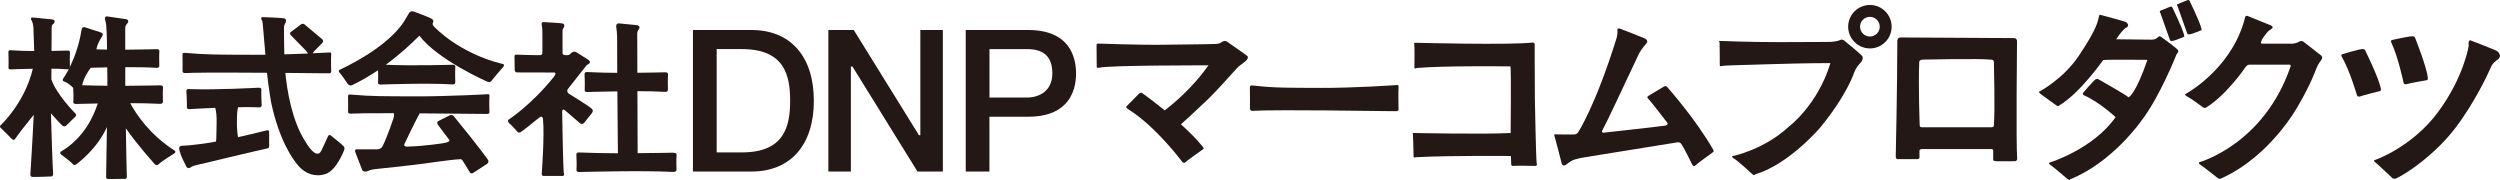
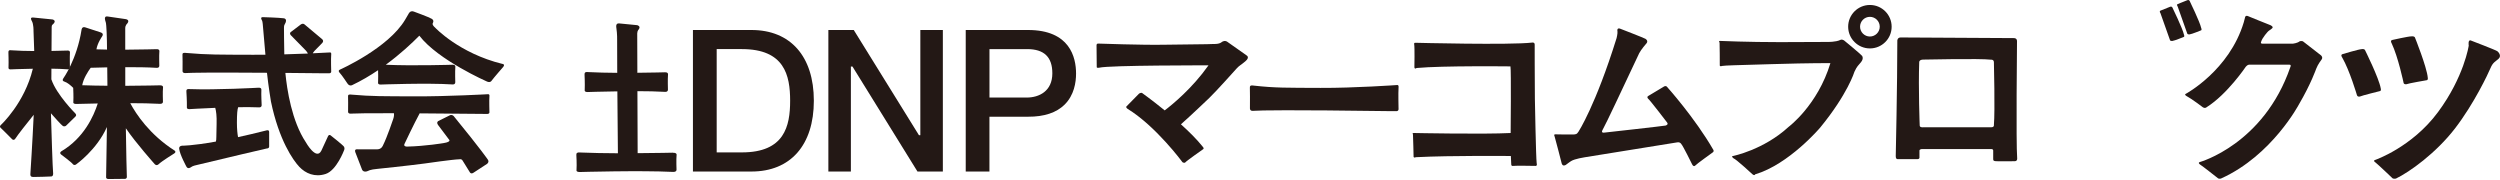
<svg xmlns="http://www.w3.org/2000/svg" id="a" data-name="レイヤー 1" viewBox="0 0 774.96 55.76">
  <defs>
    <style>
      .b {
        fill: #231815;
      }
    </style>
  </defs>
  <g>
    <g>
      <path class="b" d="M23.37,35.18s-5.87-5.85-7.45-10.59l.02-3.3c1.8.02,3.52.08,4.96.19,0,0,.77.16.77-.66,0,0-.08-3.21.01-4.44,0,0,.15-.75-.72-.71,0,0-2.09.08-4.99.12l.05-7.42c0-.69.36-.8.36-.8,1.37-1.23-.11-1.54-.11-1.54l-5.98-.6c-1.21-.14-.44,1.04-.44,1.04.6,1.02.54,3.08.54,3.08l.22,6.27c-2.47-.01-4.99-.08-7.07-.23,0,0-.63-.09-.72.06,0,0-.25.08-.21.71,0,0,.1,2.72.03,4.52,0,0-.15.65.65.63,0,0,3.07-.14,6.89-.2C7.64,31.93.32,38.69.32,38.69c-.62.57-.15.9-.15.9.37.3,3.55,3.53,3.55,3.53.52.52.94-.02.94-.02,1.03-1.55,3.57-4.76,5.79-7.51-.38,8.36-1.04,18.47-1.04,18.47,0,.66.31.75.86.8.55.05,5.64-.16,5.64-.16.67-.06.56-1.01.56-1.01-.17-1.82-.5-12.29-.68-18.57,1.23,1.4,3.22,3.62,3.67,3.91,0,0,.55.4,1.09-.13l2.75-2.69s.61-.41.07-1.03Z" />
      <path class="b" d="M54.15,46.69c-7.8-4.97-12-11.39-13.78-14.71,3.26,0,6.45.06,9.01.2,0,0,1.13.16,1.13-.64,0,0-.11-3.17.02-4.39,0,0,.22-.74-1.05-.7,0,0-4.77.12-10.65.15v-5.78c3.4-.01,6.92.03,9.61.2,0,0,.94.16.94-.65,0,0-.09-3.19.02-4.42,0,0,.18-.74-.87-.71,0,0-4.43.13-9.71.16v-6.62c-.02-1,.69-1.56.69-1.56.8-1.12-.51-1.29-.51-1.29l-5.69-.83c-1.36-.2-.56,1.68-.56,1.68.29.64.39,5.92.39,5.92l.03,2.67c-1.12-.02-2.22-.04-3.28-.08.31-1.95,1.71-3.92,1.71-3.92.77-1.05-.39-1.33-.39-1.33l-4.78-1.56c-1.09-.36-1.16.78-1.16.78-1.44,9.19-5.64,15.03-5.64,15.03-.56.83.31.99.31.99.95.3,2,1.2,2.75,1.95.02.46.13,2.78.04,4.37,0,0-.22.64.94.62,0,0,2.76-.08,6.63-.15-1.28,4.01-4.34,10.68-11.16,14.75,0,0-.91.46-.21,1.06,0,0,3.36,2.5,3.67,3.02,0,0,.42.5,1.01.05,0,0,6.39-4.49,9.53-11.58l-.25,15.57c0,.64.89.55.89.55.56-.03,4.95-.05,4.95-.05.64-.03.59-.62.59-.62-.06-.75-.2-8.14-.31-15.06,3.11,4.59,8.98,11.15,8.98,11.15.62.62,1.22-.05,1.22-.05.99-.94,4.71-3.24,4.71-3.24.87-.53.21-.93.21-.93ZM28.12,21.01c1.1-.03,2.93-.09,5.12-.13l.06,5.7c-2.7-.02-5.4-.07-7.81-.16.35-2.08,1.82-4.31,2.63-5.42Z" />
    </g>
    <g>
      <path class="b" d="M83.42,40.86c0-.75-.92-.41-.92-.41-3.25.82-6.14,1.5-8.71,2.06-.18-.97-.35-2.42-.35-4.49,0-2.82.14-4.09.39-4.79,2.3-.04,4.52-.03,6.35.05,0,0,.95.15.93-.71,0,0-.17-3.36-.09-4.66,0,0,.16-.79-.89-.72,0,0-13.24.74-21.25.43,0,0-.77-.07-.87.09,0,0-.3.09-.23.75,0,0,.19,2.84.15,4.73,0,0-.17.68.8.64,0,0,3.53-.22,7.99-.4.28.96.5,2.53.42,5.09-.13,4.01,0,4.74-.23,5.37-7.51,1.34-10.43,1.27-10.43,1.27-1.16.1-.93.99-.93.99.18,1.77,2.27,5.57,2.27,5.57.5.81,1.35.12,1.35.12.56-.45,1.71-.66,1.71-.66,9.62-2.34,21.07-4.98,21.8-5.15.02,0,.04,0,.04,0,.8-.05.71-.67.71-.67v-4.49Z" />
      <path class="b" d="M106.65,45.5c-.21-.43-4.09-3.48-4.09-3.48-.64-.55-.93.32-.93.32l-2,4.33c-1.58,3.25-4.83-2.58-4.83-2.58-4.35-6.52-5.84-16.29-6.34-21.49,3.65.03,7.71.07,12.26.12h1.36s.56,0,.59-.5c0,0-.12-4.09,0-5.32,0,0,.13-.72-.43-.64,0,0-2.1.12-5.29.26l.21-.33.37-.46,2.23-2.27c.92-.84-.05-1.44-.05-1.44l-5.31-4.45c-.56-.48-1.2.05-1.2.05l-3,2.27c-.61.41-.06,1.01-.06,1.01l4.72,4.82.37.49.21.39c-2.16.09-4.67.18-7.31.25-.08-3.17-.1-8.13-.1-8.13-.02-.84.2-1.12.2-1.12,1.17-1.91-.36-1.94-.36-1.94-1.44-.2-6.33-.34-6.33-.34-1.09-.09-.3,1.06-.3,1.06.12.22.21,1.08.21,1.08.33,4.08.64,7.44.83,9.5-1.29.01-2.58.02-3.82.02-10.5-.04-14.03.02-20.66-.56,0,0-.13-.02-.31-.03-.12,0-.28-.02-.41,0-.14.02-.29.04-.39.12-.11.1-.14.31-.12.53,0,0,.08,3.81.02,4.95,0,0-.09.69.87.66,0,0-.24.03.52-.02,1.47-.08,6.7-.2,24.78-.07.43,4.05,1.23,8.9,1.23,8.9,2.49,12,6.86,18.2,8.79,20.25,1.94,2.05,4.81,3.32,8.19,2.21,3.37-1.11,5.7-7.36,5.7-7.36.12-.29.19-.64-.02-1.06Z" />
    </g>
    <g>
      <path class="b" d="M151.34,29.2s-12.62.71-22.62.67c-9.99-.04-13.35.02-19.65-.53,0,0-.12-.02-.3-.03-.12,0-.26-.02-.39,0-.13.02-.28.04-.37.12-.11.09-.14.29-.12.5,0,0,.07,3.6.01,4.68,0,0-.09.65.83.62,0,0-.23.02.49-.02,1.05-.06,4.13-.13,12.89-.12.07.49.03,1.08-.21,1.78,0,0-1.89,5.65-3.17,8.17,0,0-.41,1.25-1.78,1.25h-6.05s-1.13-.24-.77.86l2.08,5.37s.36,1.16,1.93.45c0,0,.53-.42,2.85-.62,0,0,9.42-.97,14.6-1.66,0,0,9.06-1.31,10.81-1.31,0,0,.63-.21.98.37l2.29,3.69s.32.58,1.03.15l4.29-2.8s.75-.56.24-1.3c0,0-1.95-2.93-10.58-13.49,0,0-.48-.58-1.18-.27l-3.58,1.78s-.72.34-.1,1.23l3.36,4.47s1,.74-1.66,1.15c0,0-5.59.95-11.28,1.08,0,0-1.31.06-.78-.92,0,0,2.91-6.17,4.66-9.38,5.22.03,11.71.09,19.78.17h1.29s.53,0,.56-.47c0,0-.11-3.87,0-5.02,0,0,.12-.68-.41-.6Z" />
      <path class="b" d="M155.73,19.81c-13.44-3.31-20.84-11.24-20.84-11.24-1.18-1.02-.69-1.47-.69-1.47.47-.95-.47-1.32-.47-1.32-.69-.45-5.42-2.18-5.42-2.18-1.21-.47-1.66.69-1.66.69l-1.07,1.83c-5.25,8.83-20.18,15.45-20.18,15.45-.86.34-.02,1.09-.02,1.09.59.61,2.31,3.2,2.31,3.2.64.98,1.45.54,1.45.54,2.87-1.36,5.57-2.96,8.06-4.64.03,1,.06,2.59,0,3.79,0,0-.19.68.81.66,0,0,14.41-.54,22.15-.04,0,0,.97.17.97-.69,0,0-.1-3.37.02-4.66,0,0,.19-.78-.9-.75,0,0-12.35.38-20.66,0,4.48-3.29,8.08-6.66,10.4-9.01,5.8,7.57,21,14.23,21,14.23.99.42,1.36-.22,1.36-.22.77-1.05,3.57-4.24,3.57-4.24.83-.95-.21-1.03-.21-1.03Z" />
    </g>
    <g>
      <path class="b" d="M208.55,47.33s-4.79.11-10.89.15l-.07-19.22c3.04,0,6.02.07,8.41.21,0,0,1.05.17,1.05-.68,0,0-.1-3.35.02-4.64,0,0,.2-.78-.97-.74,0,0-3.71.11-8.53.15l-.04-12.2c.02-.9.5-1.28.5-1.28.69-1.04-.54-1.28-.54-1.28l-5.54-.54c-1.24-.15-.9,1.3-.9,1.3.31,2.07.25,3.82.25,3.82,0,3.13.01,6.63.03,10.2-3.12-.02-6.25-.09-8.88-.23,0,0-.85-.09-.97.07,0,0-.33.09-.28.74,0,0,.14,2.83.05,4.71,0,0-.2.67.88.66,0,0,4.11-.14,9.24-.21.06,8.21.13,15.86.17,19.19-3.97-.02-8.02-.08-11.38-.23,0,0-1.02-.09-1.17.07,0,0-.4.08-.33.73,0,0,.17,2.77.05,4.6,0,0-.24.66,1.05.64,0,0,18.66-.53,28.69-.04,0,0,1.26.16,1.26-.67,0,0-.12-3.27.02-4.53,0,0,.25-.76-1.17-.73Z" />
-       <path class="b" d="M175.21,34.27l4.54,3.89c.75.6,1.31-.06,1.31-.06l2.4-3.02c.77-1-.23-1.54-.23-1.54-.77-.73-6.67-4.35-6.67-4.35-1.31-.79-.44-1.71-.44-1.71l5.54-7.04c.31-.4.67-.52.67-.52,1.19-.65.04-1.38.04-1.38l-3.52-2.25c-1.17-.81-2.12.48-2.12.48-.48.44-1.12.33-1.12.33-1.29.06-1.23-.6-1.23-.6v-6.88c.03-.78.22-.81.22-.81.91-1.36-.3-1.55-.3-1.55-.42-.12-4.89-.36-5.72-.41-.83-.05-.67.67-.67.67l.18,1.34c.08.38.04,7.45.04,7.45-.02.84-.64.77-.64.77-.91.09-7.41-.14-7.41-.14-.72-.03-.59.62-.59.62l.06,4.16c.03.78.78.73.78.73l11.48.03c.84.02-.02,1.21-.02,1.21-6.92,8.71-14.06,13.34-14.06,13.34-.61.45.06,1.11.06,1.11,1,.84,2.7,2.8,2.7,2.8.39.42,1.06-.09,1.06-.09.56-.28,5.61-4.41,5.61-4.41,1.08-.83,1.17.54,1.17.54.49,5.15-.4,16.87-.4,16.87,0,.84.73.69.73.69h5.75c.69-.02.37-.9.37-.9-.25-1.46-.52-19.02-.52-19.02,0-1.23.94-.38.94-.38Z" />
    </g>
  </g>
  <g>
    <path class="b" d="M214.8,9.3v43.87h18.15c12.1,0,19.33-8.2,19.33-21.94s-7.23-21.93-19.33-21.93h-18.15ZM222.16,47.04V15.22h7.82c13.18,0,14.95,8.09,14.95,16.01s-1.78,16.01-14.95,16.01h-7.82v-.2Z" />
    <path class="b" d="M285.29,9.3v32.61h-.43s-20.1-32.42-20.21-32.61h-7.87v43.87h6.98V20.62h.49s20.04,32.36,20.15,32.55h7.87V9.3h-6.98Z" />
    <path class="b" d="M299.36,9.3v43.87h7.35v-16.99h11.98c4.98.02,8.79-1.24,11.33-3.76,2.93-2.91,3.54-6.84,3.54-9.62,0-5.04-1.93-13.5-14.87-13.5h-19.33ZM306.72,30.05v-14.83h11.67c5.27,0,7.82,2.46,7.82,7.51,0,5.54-4.11,7.51-7.95,7.51h-11.54v-.2Z" />
  </g>
  <g>
-     <path class="b" d="M665.65,18.55s-12.58-.12-13.7.06c0,0-7.26,10.38-13.64,14.08,0,0-.13.44-.75.06,0,0-4.5-3.19-5.13-3.75-.62-.56-.44-.5-.12-.69,0,0,7.26-3.82,12.08-11.01,4.82-7.19,5.82-9.88,6.26-12.26,0,0,.06-.5.44-.44,0,0,7.57,2,7.95,2.25,0,0,1.31.87.19,1.69,0,0-.75-.12-3.25,3.63l10.95.12s1.31.12,2.19-.94c0,0,.38-.19.69,0,.31.19,4.57,3.38,5.13,3.94.56.56.25.94-.25,1.56,0,0-5.25,13.33-10.95,20.64,0,0-8.88,12.83-22.02,18.08,0,0-.06.44-.81-.06,0,0-4.44-3.82-5.38-4.44,0,0-.75-.5-.12-.69,0,0,13.51-4.19,20.39-14.08,0,0-5.13-4.76-9.82-6.76,0,0-.56-.37-.25-.75.31-.38,3.32-3.94,3.88-4.19.56-.25.5-.19.81-.06,0,0,8.88,5,9.38,5.63,0,0,2.06-.56,5.88-11.64Z" />
    <path class="b" d="M567.41,19.57s-5.75-.06-18.12.31-13.94.37-15.44.56c0,0-.75.31-.75-.19s0-6.5-.06-7.06c0,0-.5-.56.31-.5,0,0,8.5.37,18.37.37l14.81-.06s2.56.06,3.94-.62c0,0,.37-.31,1.12.12,0,0,5.25,4.31,5.62,4.81,0,0,.62.75-.31,1.94s-1.19,1.12-2.06,3c0,0-2.06,6.88-10.62,17.31,0,0-9.62,11.37-20.19,14.5,0,0-.06.5-.75,0,0,0-5.06-4.69-5.94-5,0,0-.81-.62-.19-.69,0,0,9.5-1.87,17.31-9.06,0,0,9-6.69,12.94-19.75Z" />
    <path class="b" d="M579.64,15.01c-3.71,0-6.74-3.02-6.74-6.73s3.02-6.74,6.74-6.74,6.74,3.02,6.74,6.74-3.02,6.73-6.74,6.73ZM579.64,5.22c-1.68,0-3.05,1.37-3.05,3.05s1.37,3.05,3.05,3.05,3.05-1.37,3.05-3.05-1.37-3.05-3.05-3.05Z" />
    <path class="b" d="M587.65,48.46s.49-22.16.49-35.91c0,0,.04-.94,1.04-.94l35.11.2s.95-.06.95.95c0,0-.33,31.86.05,36.23,0,0,.15.96-.73.98,0,0-5.73.08-6.1-.02-.37-.1-.58-.1-.6-.6v-2.52s.1-.62-.52-.62h-21.67s-.67.05-.67.49v2.19s-.02.44-.58.44h-6.16s-.61.08-.6-.86ZM596,39.45h21.25c1,0,.83-.75.83-.75.37-4.25,0-19.37,0-19.37,0-.96-.92-.83-.92-.83-3.29-.42-20.86-.03-20.86-.03-1.36-.02-1.37.72-1.37.72-.3,8.2.15,19.7.15,19.7,0,.64.92.57.92.57Z" />
    <path class="b" d="M682.98,33.35s-3.47-2.66-5.23-3.6c0,0-.74-.42-.18-.67,0,0,13.46-7.23,17.96-22.15,0,0,.35-1.25.38-1.45,0,0,.07-.85.92-.49,0,0,5.82,2.39,6.98,2.82,0,0,.99.45.58.9-.42.45-1.12.78-1.37,1.08,0,0-1.71,1.82-2.1,3.14,0,0-.34.61.42.61h9.42s1.41-.17,2.06-.71c0,0,.62-.31,1.16.06l5.47,4.25s.75.59.19,1.34c0,0-1.12,1.41-1.66,2.84,0,0-1.56,4.56-5.31,10.97,0,0-8.34,15.87-24.09,23,0,0-.64.31-1.11-.09,0,0-4.98-3.93-5.37-4.12,0,0-.97-.61-.19-.85,0,0,19.79-5.51,28.04-29.38,0,0,.44-.83-.27-.8h-12.48s-.5-.02-1.03.62c0,0-5.72,8.51-12.13,12.55,0,0-.46.46-1.05.08Z" />
    <g>
      <path class="b" d="M672.68,12.48l-2.99-8.43s-.45-.6.03-.76l3.02-1.21s.41-.16.64.19c0,0,3.21,6.59,3.6,8.43,0,0,.26.54,0,.73,0,0-2.93,1.21-3.6,1.27,0,0-.57.06-.7-.22Z" />
      <path class="b" d="M678.03,10.44l-2.99-8.43s-.45-.6.03-.76l3.02-1.21s.41-.16.64.19c0,0,3.21,6.59,3.6,8.43,0,0,.26.54,0,.73,0,0-2.93,1.21-3.6,1.27,0,0-.57.06-.7-.22Z" />
    </g>
    <g>
      <path class="b" d="M730.61,29.48s-2.24-7.63-4.57-11.66c0,0-.68-.88.2-1.07,0,0,4.86-1.46,5.78-1.51,0,0,.73-.19,1.07.24,0,0,4.37,8.75,4.91,11.96,0,0,.2.58-.19.78,0,0-5.73,1.41-6.27,1.7,0,0-.78.19-.92-.44Z" />
      <path class="b" d="M745.06,25.61s-1.66-7.9-3.68-12.17c0,0-.61-.94.27-1.07,0,0,4.96-1.12,5.88-1.1,0,0,.74-.14,1.05.32,0,0,3.7,9.19,3.99,12.48,0,0,.15.61-.25.78,0,0-5.83,1-6.38,1.26,0,0-.79.14-.89-.51Z" />
      <path class="b" d="M741.55,55.17s-4.37-4.18-5.25-4.86c0,0-.82-.49-.05-.73,0,0,11.42-3.91,19.51-14.85,8.09-10.93,9.51-20.59,9.51-20.59,0,0-.36-2.11.8-1.53,0,0,7.65,2.92,8.09,3.28s1.31,1.46.36,2.33c-.95.87-1.75,1.09-2.48,2.84-.73,1.75-5.14,11.11-11.04,18.77-5.9,7.65-14.07,13.49-18.3,15.53,0,0-.87.19-1.17-.2Z" />
    </g>
  </g>
  <g>
    <path class="b" d="M386.35,17.12l-5.97-4.21c-.78-.48-1.56.06-1.56.06-.84.78-2.53.66-2.53.66-1.45.12-9.52.12-15.78.24-6.26.12-20-.36-20-.36-.66-.06-.6.54-.6.54,0,.73.06,6.75.06,6.75,0,.36.79.18.79.18,3.13-.78,33.85-.72,33.85-.72-5,7.08-11.14,12.11-13.57,13.96-3.89-3.17-7.03-5.41-7.03-5.41-.3-.17-.9.19-.9.19-.31.3-3.62,3.67-3.92,3.98-.3.3.29.72.29.72,8.92,5.48,17.05,16.56,17.05,16.56.18.24.79.18.79.18.24-.42,5.66-4.21,5.66-4.21.36-.37-.12-.6-.18-.79-1.79-2.25-4.22-4.65-6.73-6.91,2.93-2.56,8.77-8.15,8.77-8.15,1.92-1.8,8.55-9.21,8.55-9.21.9-.96,1.08-.84,2.65-2.17,1.57-1.32.3-1.87.3-1.87Z" />
    <path class="b" d="M388.36,26.49c-.12,0-.28-.03-.41,0-.14.03-.29.05-.39.16-.11.12-.14.39-.12.67,0,0,.08,4.79.02,6.22,0,0-.09.86.87.82,0,0-.24.03.52-.02,1.87-.13,9.85-.33,42.73.12h1.36s.56,0,.59-.62c0,0-.12-5.14,0-6.68,0,0,.13-.9-.43-.8,0,0-13.27.94-23.77.89-10.5-.05-14.03.03-20.66-.71,0,0-.13-.02-.31-.04Z" />
    <path class="b" d="M468.21,20.58s-21.02-.25-29.09.5c0,0-.62.5-.68-.25,0,0,.12-6.13-.06-7.07,0,0-.19-.56.44-.5,0,0,29.15.75,36.1-.06,0,0,.81-.19.81.63,0,0,0,10.76.06,16.83,0,0,.32,18.14.56,19.96,0,0,.25.69-.25.81,0,0-6.51-.12-7.07,0,0,0-.5.12-.56-.38l-.13-2.69s-18.32-.19-29.46.37c0,0-.5.32-.69-.12,0,0-.13-6.01-.19-6.94,0,0-.44-.5.44-.44,0,0,21.52.44,29.84,0,0,0,.19-19.46-.06-20.64Z" />
    <path class="b" d="M484.12,50.74s-2.1-8.23-2.22-8.45c0,0-.36-.68.21-.65,0,0,4.86.1,5.55.05.7-.05,1.13,0,1.66-.89,0,0,5.29-8.1,11.8-29,0,0,.36-1.49.27-2-.1-.52-.07-1.29.93-.87,0,0,7.38,2.85,7.76,3.11.38.26.93.83.13,1.6,0,0-1.45,1.66-2.08,2.85,0,0-3.46,7.31-4.14,8.78,0,0-6.34,13.53-7.15,14.87,0,0-.83,1.19.55.96,0,0,18.46-2.05,18.91-2.18,0,0,.96-.25.51-.9,0,0-5.45-7.14-5.93-7.44,0,0-.51-.52.07-.84l4.85-2.91s.56-.38.94.08c0,0,8.58,9.52,14.34,19.49,0,0,.38.5-.21.88,0,0-5,3.59-5.33,4,0,0-.48.64-1-.32,0,0-2.87-5.85-3.38-6.33,0,0-.34-.66-1.25-.5l-28.72,4.63s-3.05.46-4.19,1.18c0,0-1.17.79-1.61,1.16,0,0-.93.64-1.26-.37Z" />
  </g>
</svg>